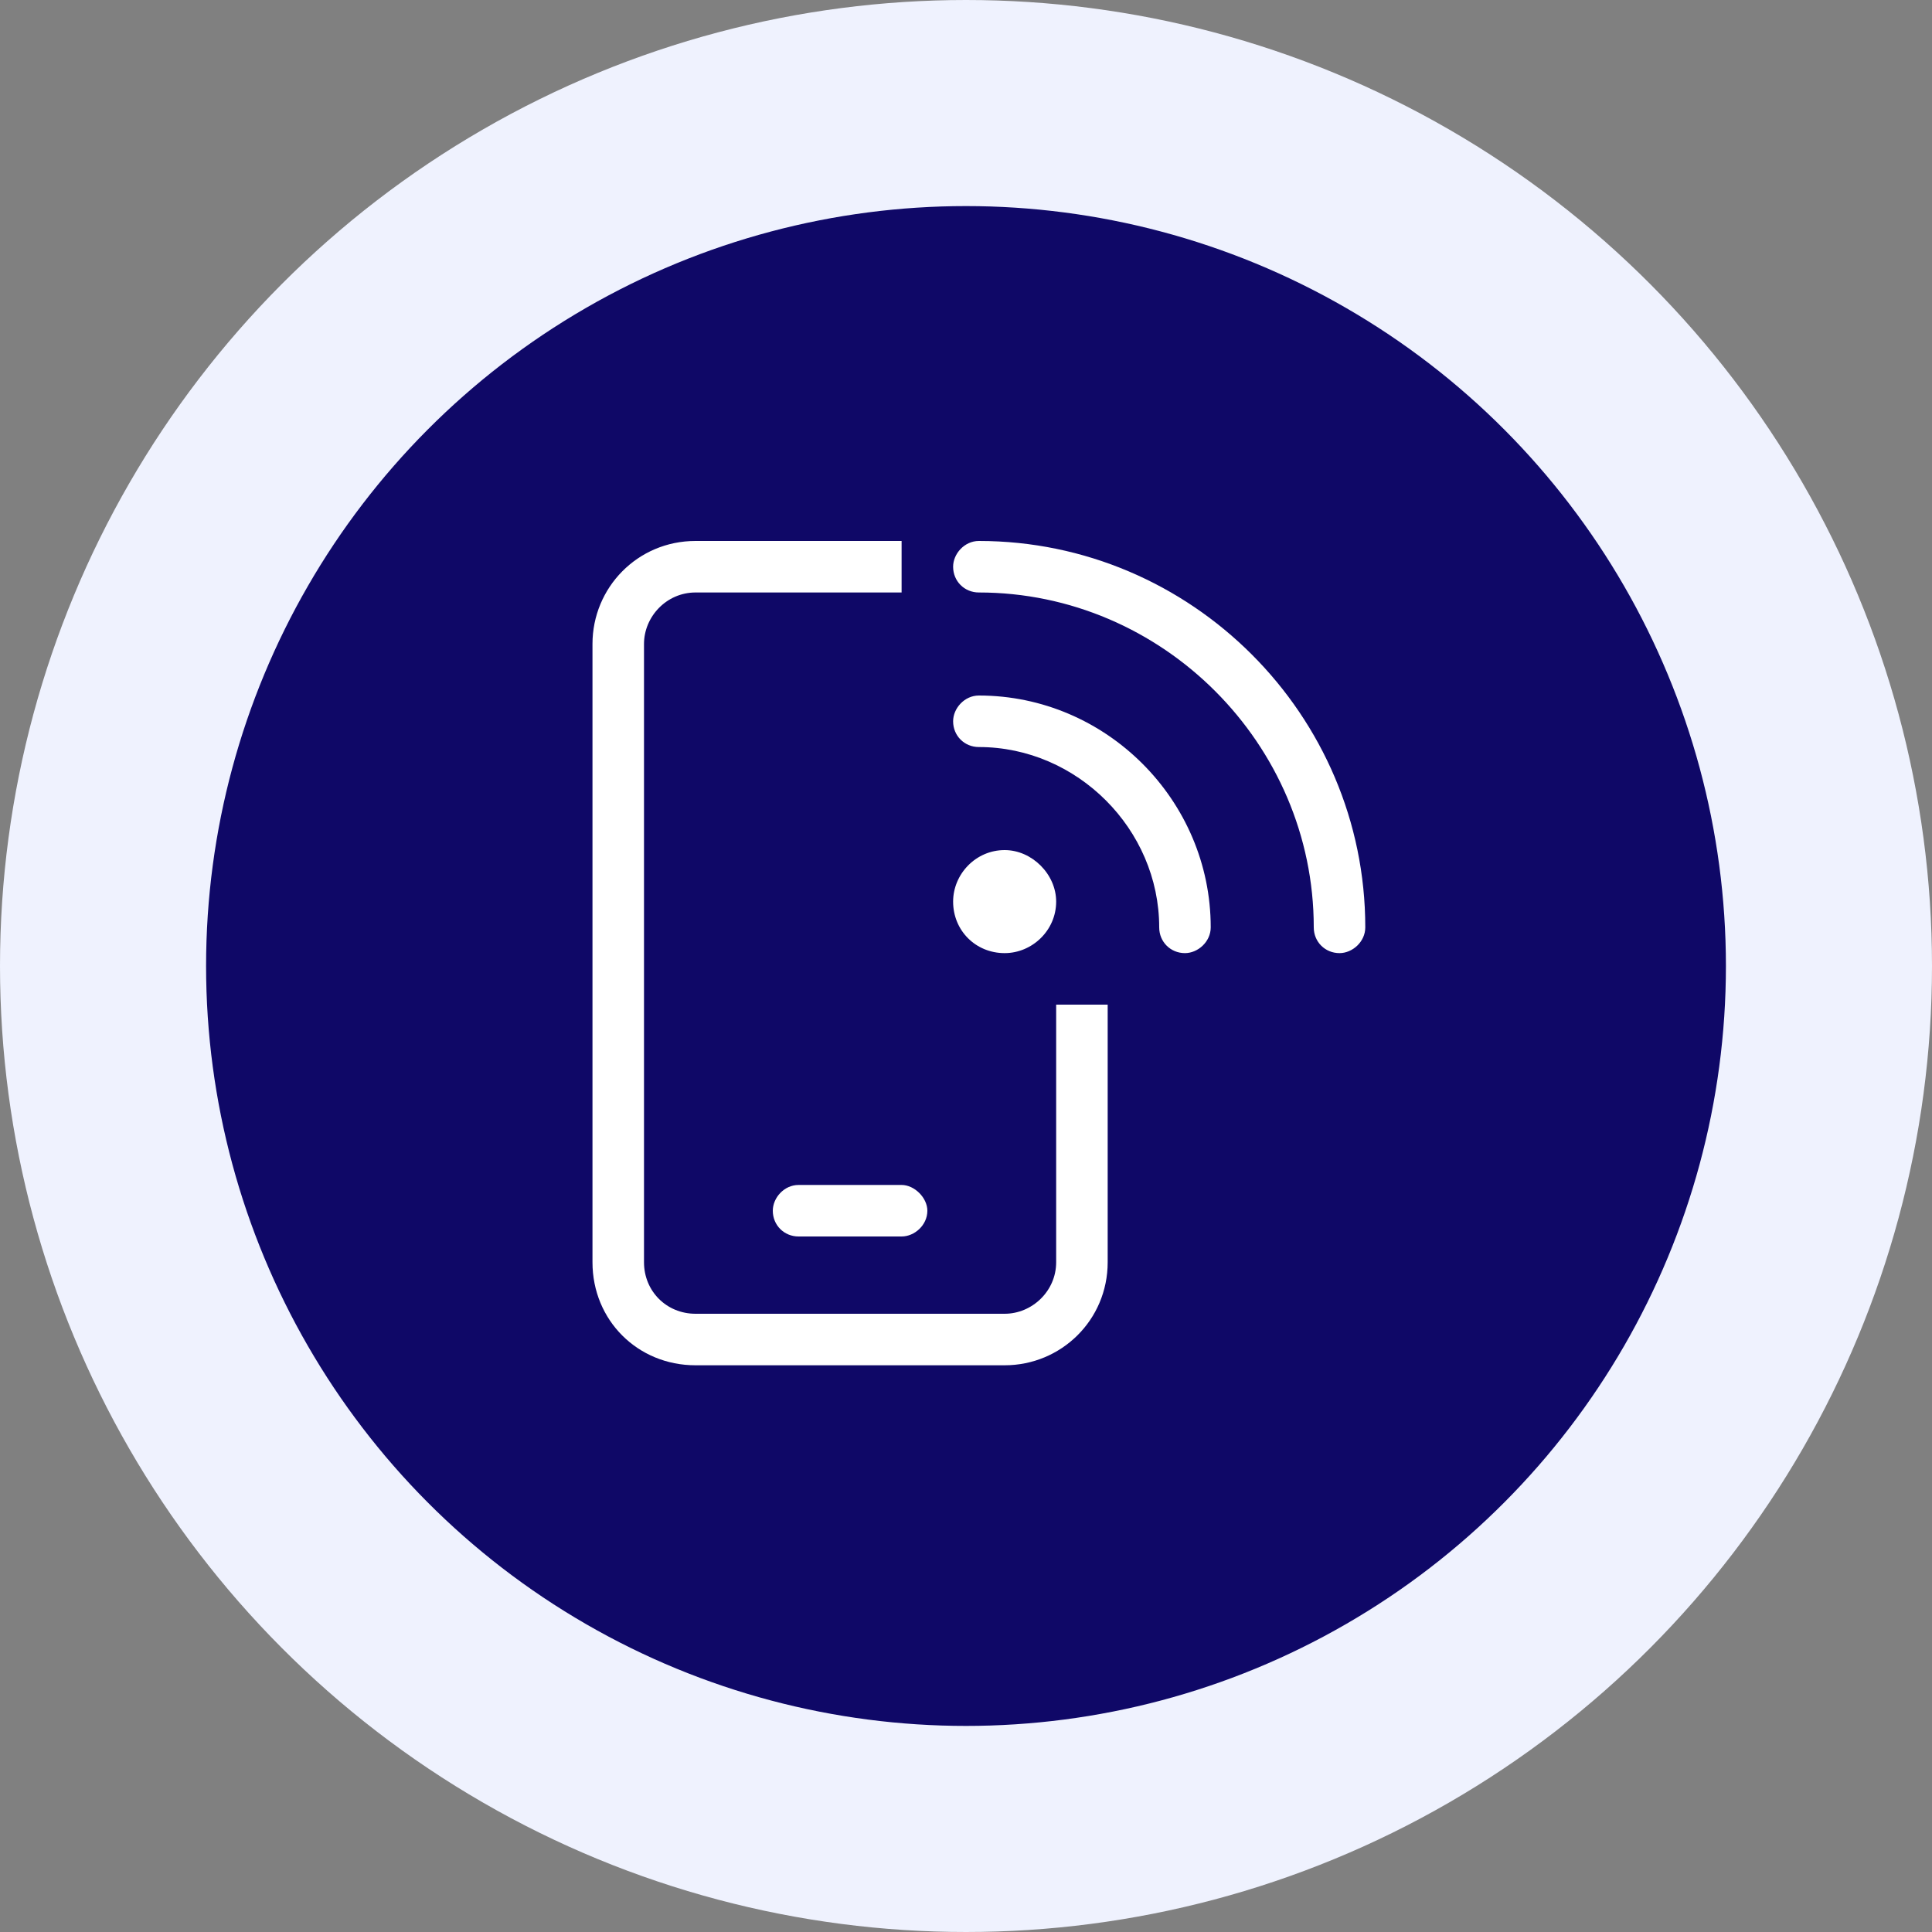
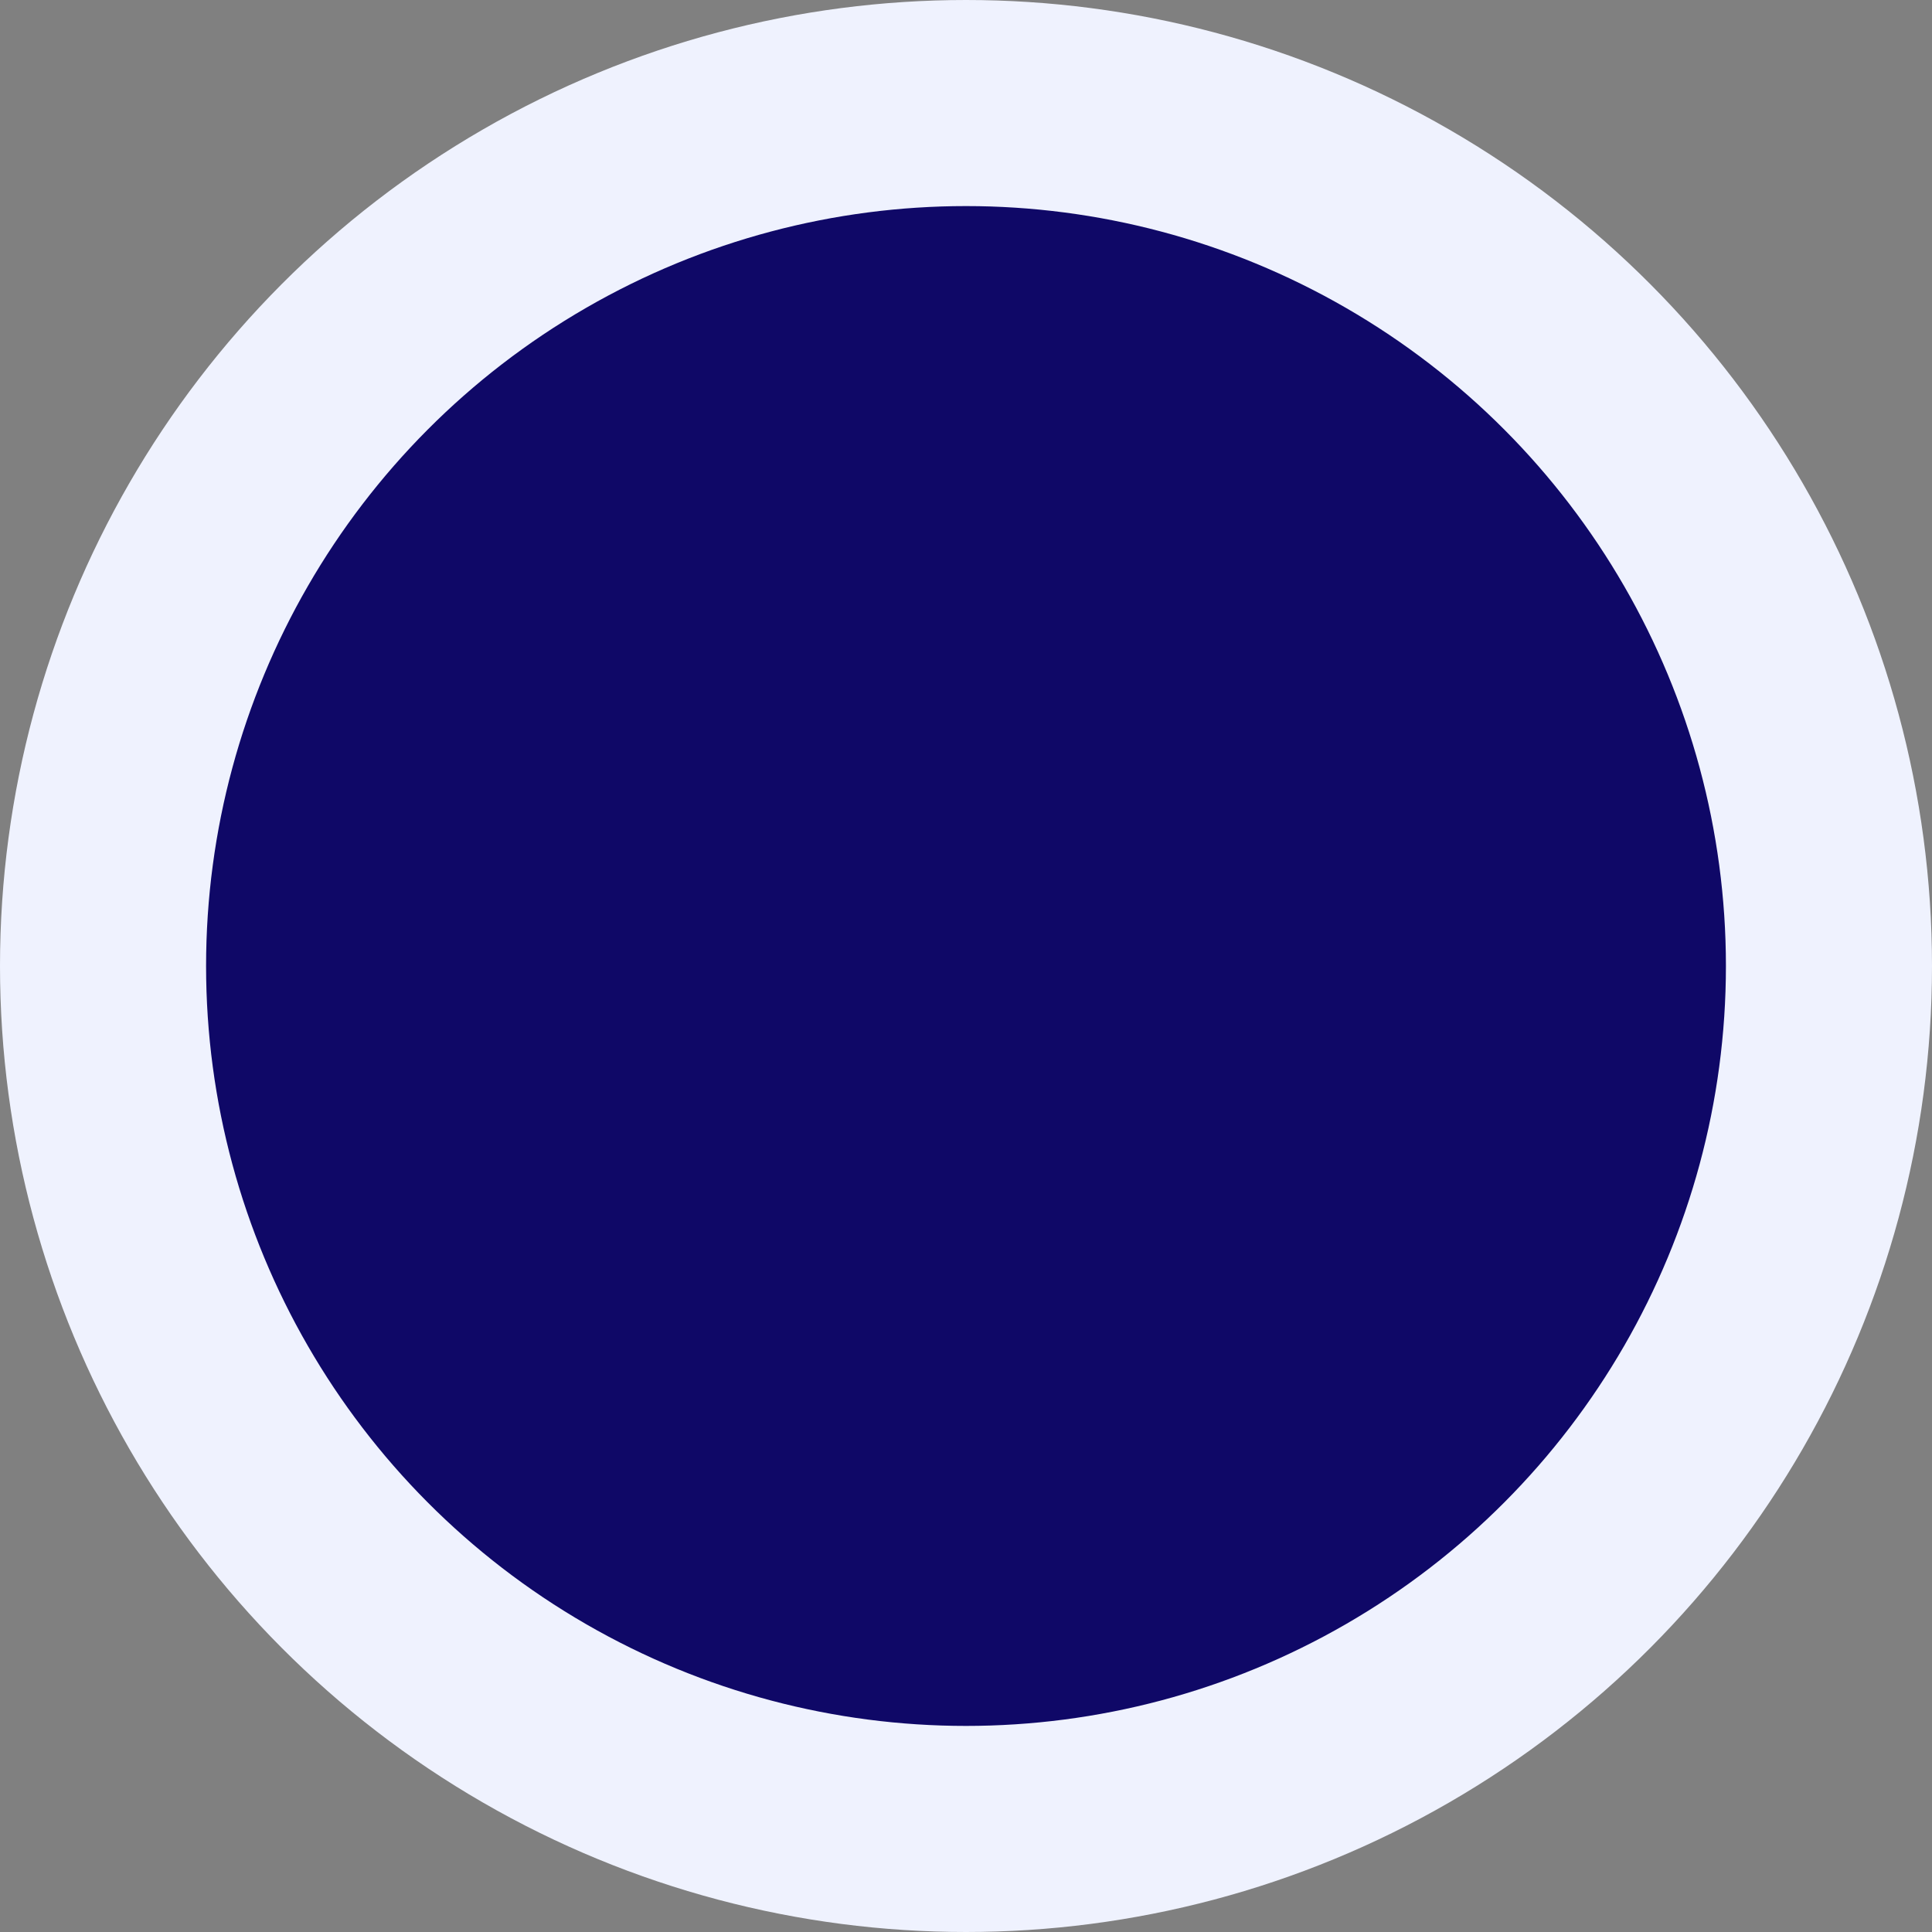
<svg xmlns="http://www.w3.org/2000/svg" width="75" height="75" viewBox="0 0 75 75" fill="none">
  <rect x="0" y="0" width="75" height="75" fill="#808080" stroke="none" />
  <circle cx="37.5" cy="37.5" r="33.5" fill="#0F0867" stroke="#EFF2FE" stroke-width="8" />
-   <path d="M27 23C25.875 23 25 23.938 25 25V49C25 50.125 25.875 51 27 51H39C40.062 51 41 50.125 41 49V39H43V49C43 51.25 41.188 53 39 53H27C24.75 53 23 51.25 23 49V25C23 22.812 24.75 21 27 21H35V23H27ZM31 46H35C35.5 46 36 46.5 36 47C36 47.562 35.5 48 35 48H31C30.438 48 30 47.562 30 47C30 46.5 30.438 46 31 46ZM38 21C46.25 21 53 27.75 53 36C53 36.562 52.5 37 52 37C51.438 37 51 36.562 51 36C51 28.875 45.125 23 38 23C37.438 23 37 22.562 37 22C37 21.5 37.438 21 38 21ZM39 37C37.875 37 37 36.125 37 35C37 33.938 37.875 33 39 33C40.062 33 41 33.938 41 35C41 36.125 40.062 37 39 37ZM37 28C37 27.5 37.438 27 38 27C42.938 27 47 31.062 47 36C47 36.562 46.5 37 46 37C45.438 37 45 36.562 45 36C45 32.188 41.812 29 38 29C37.438 29 37 28.562 37 28Z" fill="white" />
</svg>